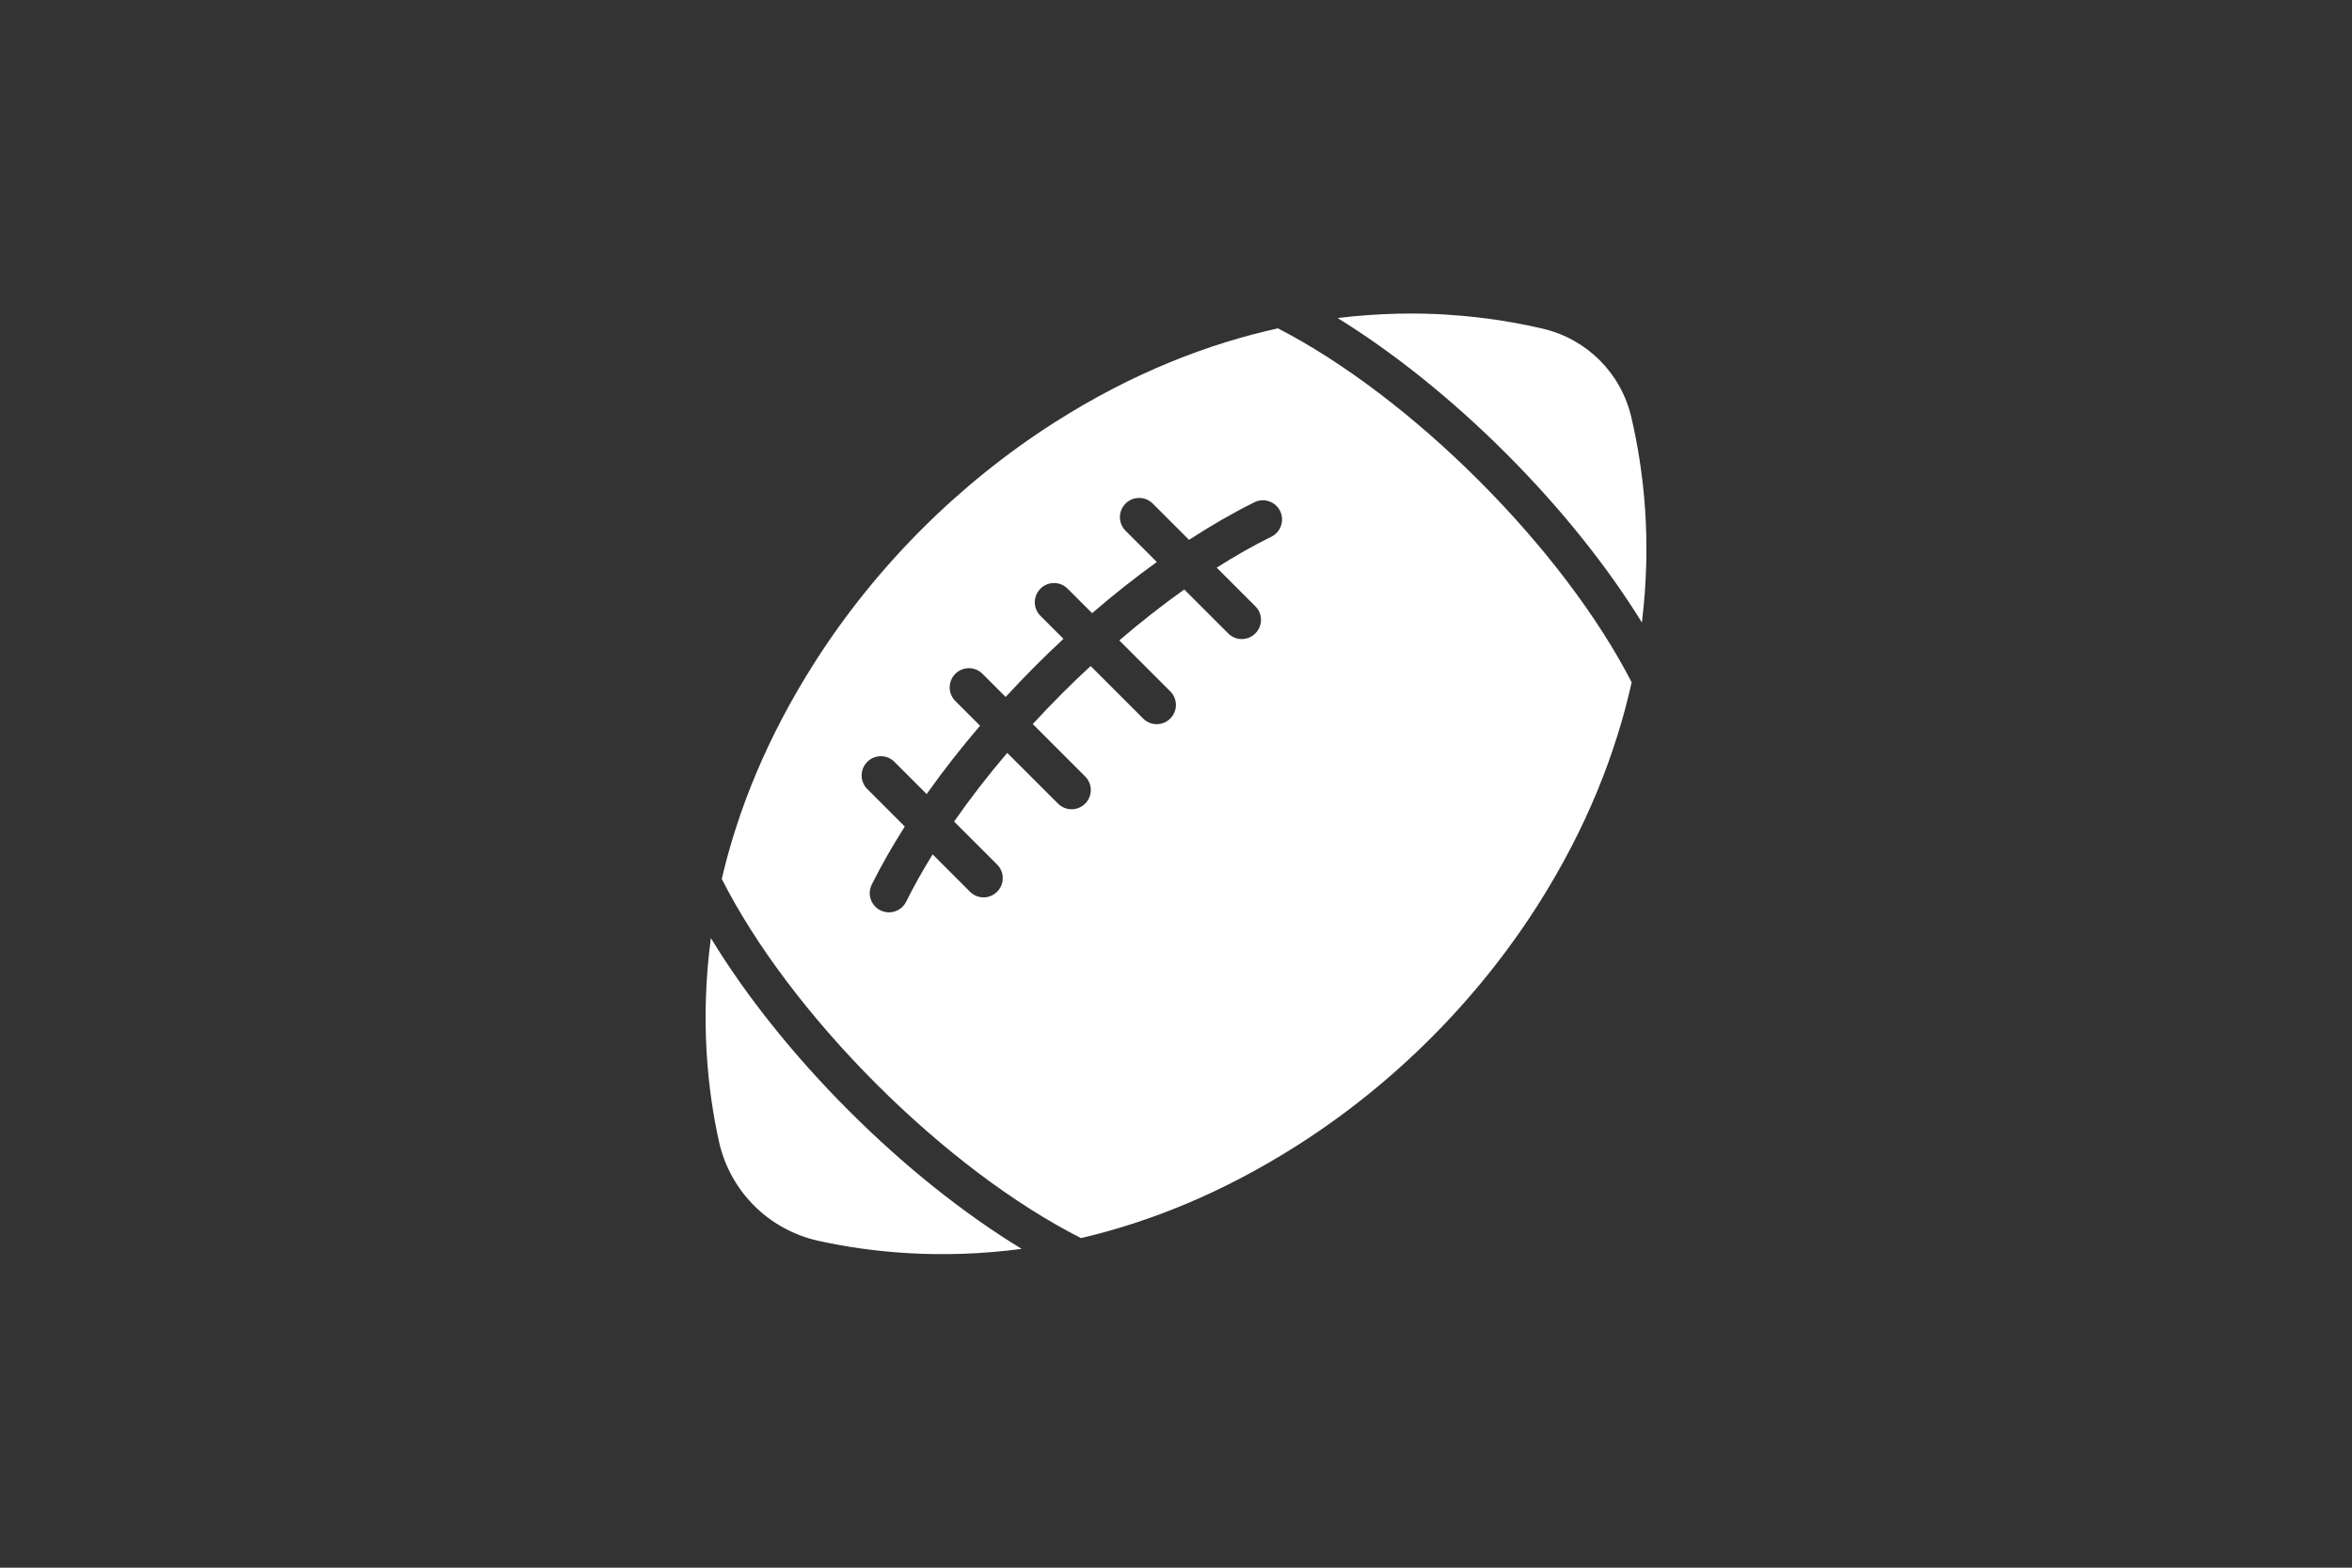
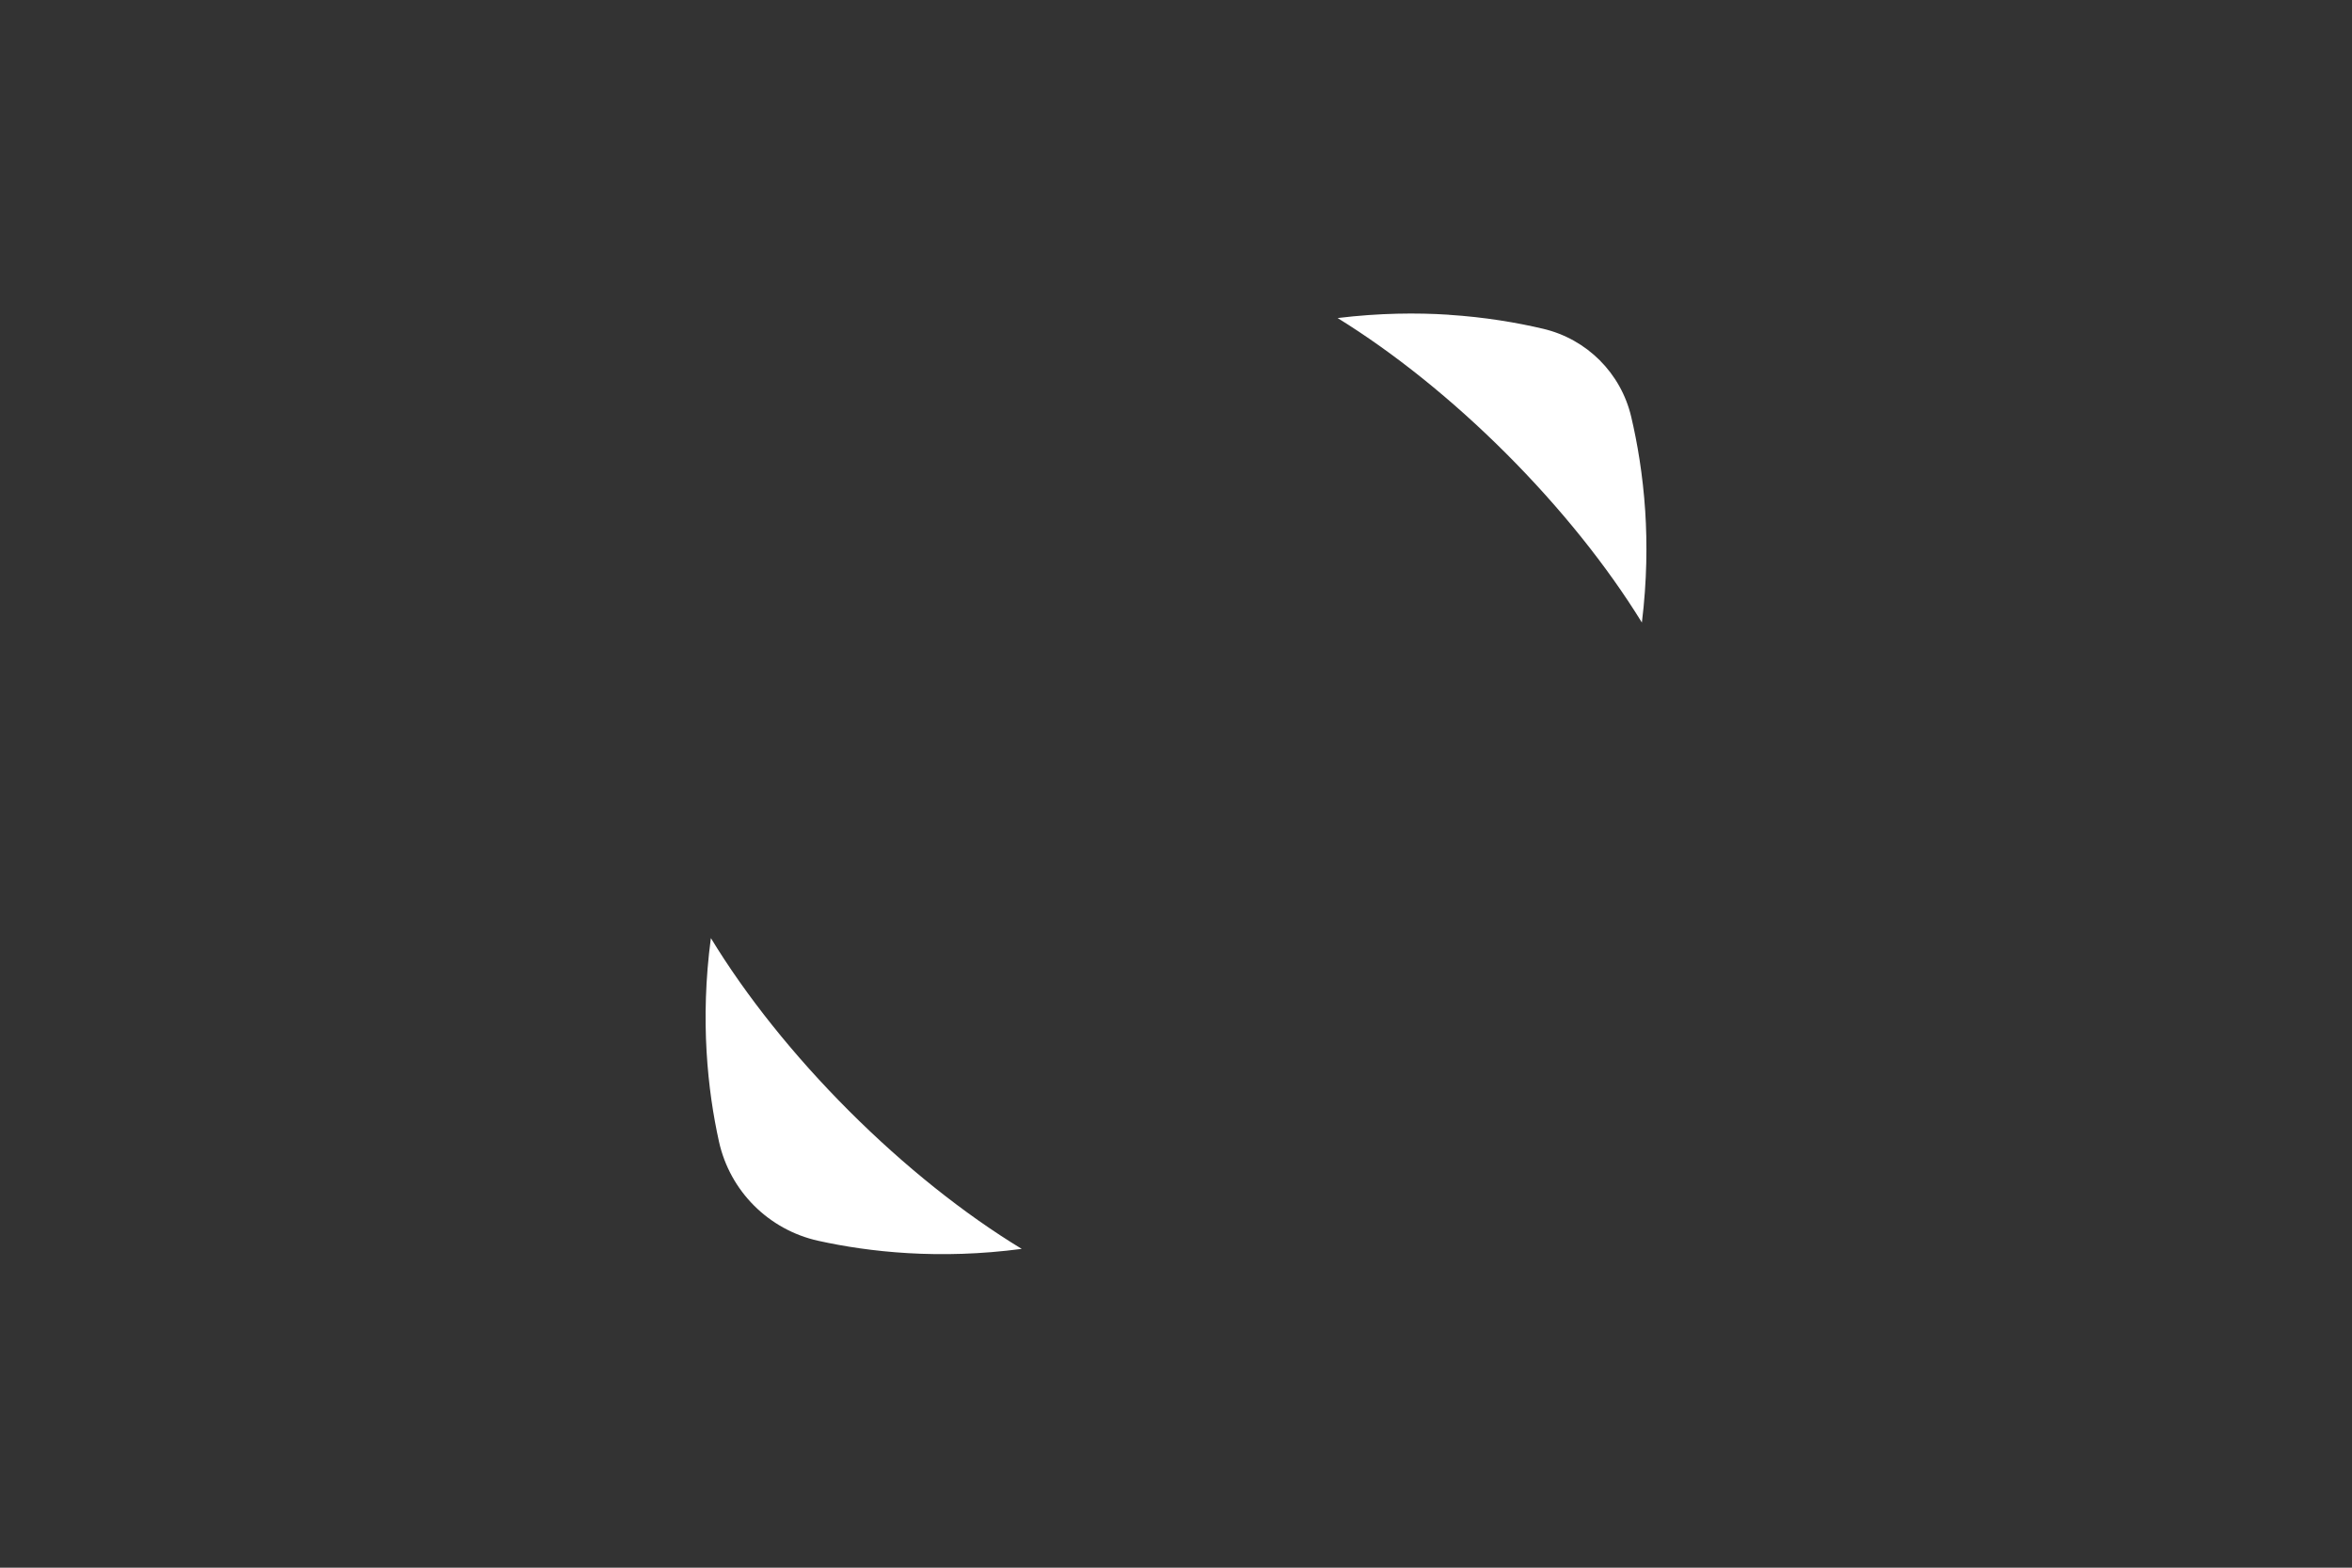
<svg xmlns="http://www.w3.org/2000/svg" width="120" height="80" viewBox="0 0 120 80" fill="none">
  <rect x="0" y="0" width="120" height="80" fill="#333333" stroke="none" />
  <path d="M73.916 16.061C72.301 15.956 70.384 15.97 68.246 16.23C71.106 17.998 74.083 20.381 76.841 23.14C79.611 25.91 82.003 28.897 83.77 31.768C84.033 29.625 84.044 27.705 83.94 26.087C83.818 24.218 83.536 22.589 83.225 21.27C82.7 19.04 80.964 17.303 78.733 16.778C77.412 16.467 75.782 16.185 73.916 16.064V16.061Z" fill="white" />
-   <path d="M65.202 16.755C61.724 17.523 57.827 18.983 53.767 21.58C48.913 24.683 44.706 28.891 41.603 33.744C39.098 37.661 37.627 41.416 36.825 44.852C38.528 48.218 41.315 51.92 44.7 55.305C48.086 58.691 51.788 61.478 55.153 63.18C58.59 62.378 62.345 60.907 66.261 58.403C71.115 55.3 75.322 51.093 78.425 46.239C81.017 42.181 82.477 38.29 83.248 34.817C81.54 31.497 78.79 27.86 75.458 24.528C72.14 21.21 68.514 18.466 65.205 16.758L65.202 16.755ZM64.861 27.389C63.954 27.837 63.023 28.368 62.077 28.967L64.048 30.938C64.432 31.319 64.432 31.94 64.048 32.324C63.856 32.516 63.604 32.612 63.356 32.612C63.107 32.612 62.853 32.516 62.664 32.324L60.422 30.082C59.318 30.867 58.206 31.737 57.107 32.68L59.708 35.28C60.092 35.662 60.092 36.283 59.708 36.667C59.516 36.859 59.264 36.955 59.016 36.955C58.767 36.955 58.513 36.859 58.324 36.667L55.645 33.987C55.159 34.436 54.676 34.899 54.202 35.374C53.682 35.893 53.18 36.418 52.691 36.949L55.365 39.623C55.749 40.004 55.749 40.626 55.365 41.01C55.173 41.202 54.922 41.297 54.673 41.297C54.425 41.297 54.171 41.202 53.981 41.01L51.389 38.42C50.398 39.584 49.489 40.758 48.679 41.924L50.873 44.118C51.257 44.499 51.257 45.121 50.873 45.505C50.681 45.697 50.429 45.793 50.181 45.793C49.932 45.793 49.678 45.697 49.489 45.505L47.583 43.599C47.078 44.418 46.623 45.225 46.234 46.013C46.061 46.357 45.717 46.558 45.355 46.558C45.209 46.558 45.062 46.524 44.921 46.456C44.435 46.216 44.237 45.629 44.477 45.143C44.957 44.178 45.522 43.184 46.163 42.178L44.249 40.264C43.865 39.883 43.865 39.262 44.249 38.878C44.633 38.494 45.251 38.494 45.635 38.878L47.278 40.521C48.103 39.358 49.015 38.186 50.003 37.034L48.741 35.772C48.357 35.391 48.357 34.769 48.741 34.385C49.125 34.001 49.743 34.001 50.127 34.385L51.308 35.566C51.799 35.035 52.301 34.51 52.818 33.99C53.292 33.516 53.773 33.053 54.258 32.601L53.084 31.426C52.7 31.045 52.7 30.424 53.084 30.04C53.468 29.656 54.086 29.656 54.47 30.04L55.721 31.291C56.814 30.348 57.918 29.472 59.022 28.679L57.426 27.084C57.042 26.702 57.042 26.081 57.426 25.697C57.81 25.313 58.429 25.313 58.813 25.697L60.665 27.549C61.794 26.815 62.913 26.169 63.997 25.632C64.482 25.392 65.07 25.59 65.31 26.076C65.55 26.561 65.349 27.148 64.866 27.389H64.861Z" fill="white" />
  <path d="M36.269 47.871C35.71 52.078 36.108 55.656 36.681 58.251C37.24 60.783 39.217 62.76 41.75 63.319C44.342 63.892 47.922 64.29 52.129 63.731C49.198 61.952 46.143 59.516 43.314 56.686C40.485 53.857 38.048 50.799 36.269 47.871Z" fill="white" />
</svg>